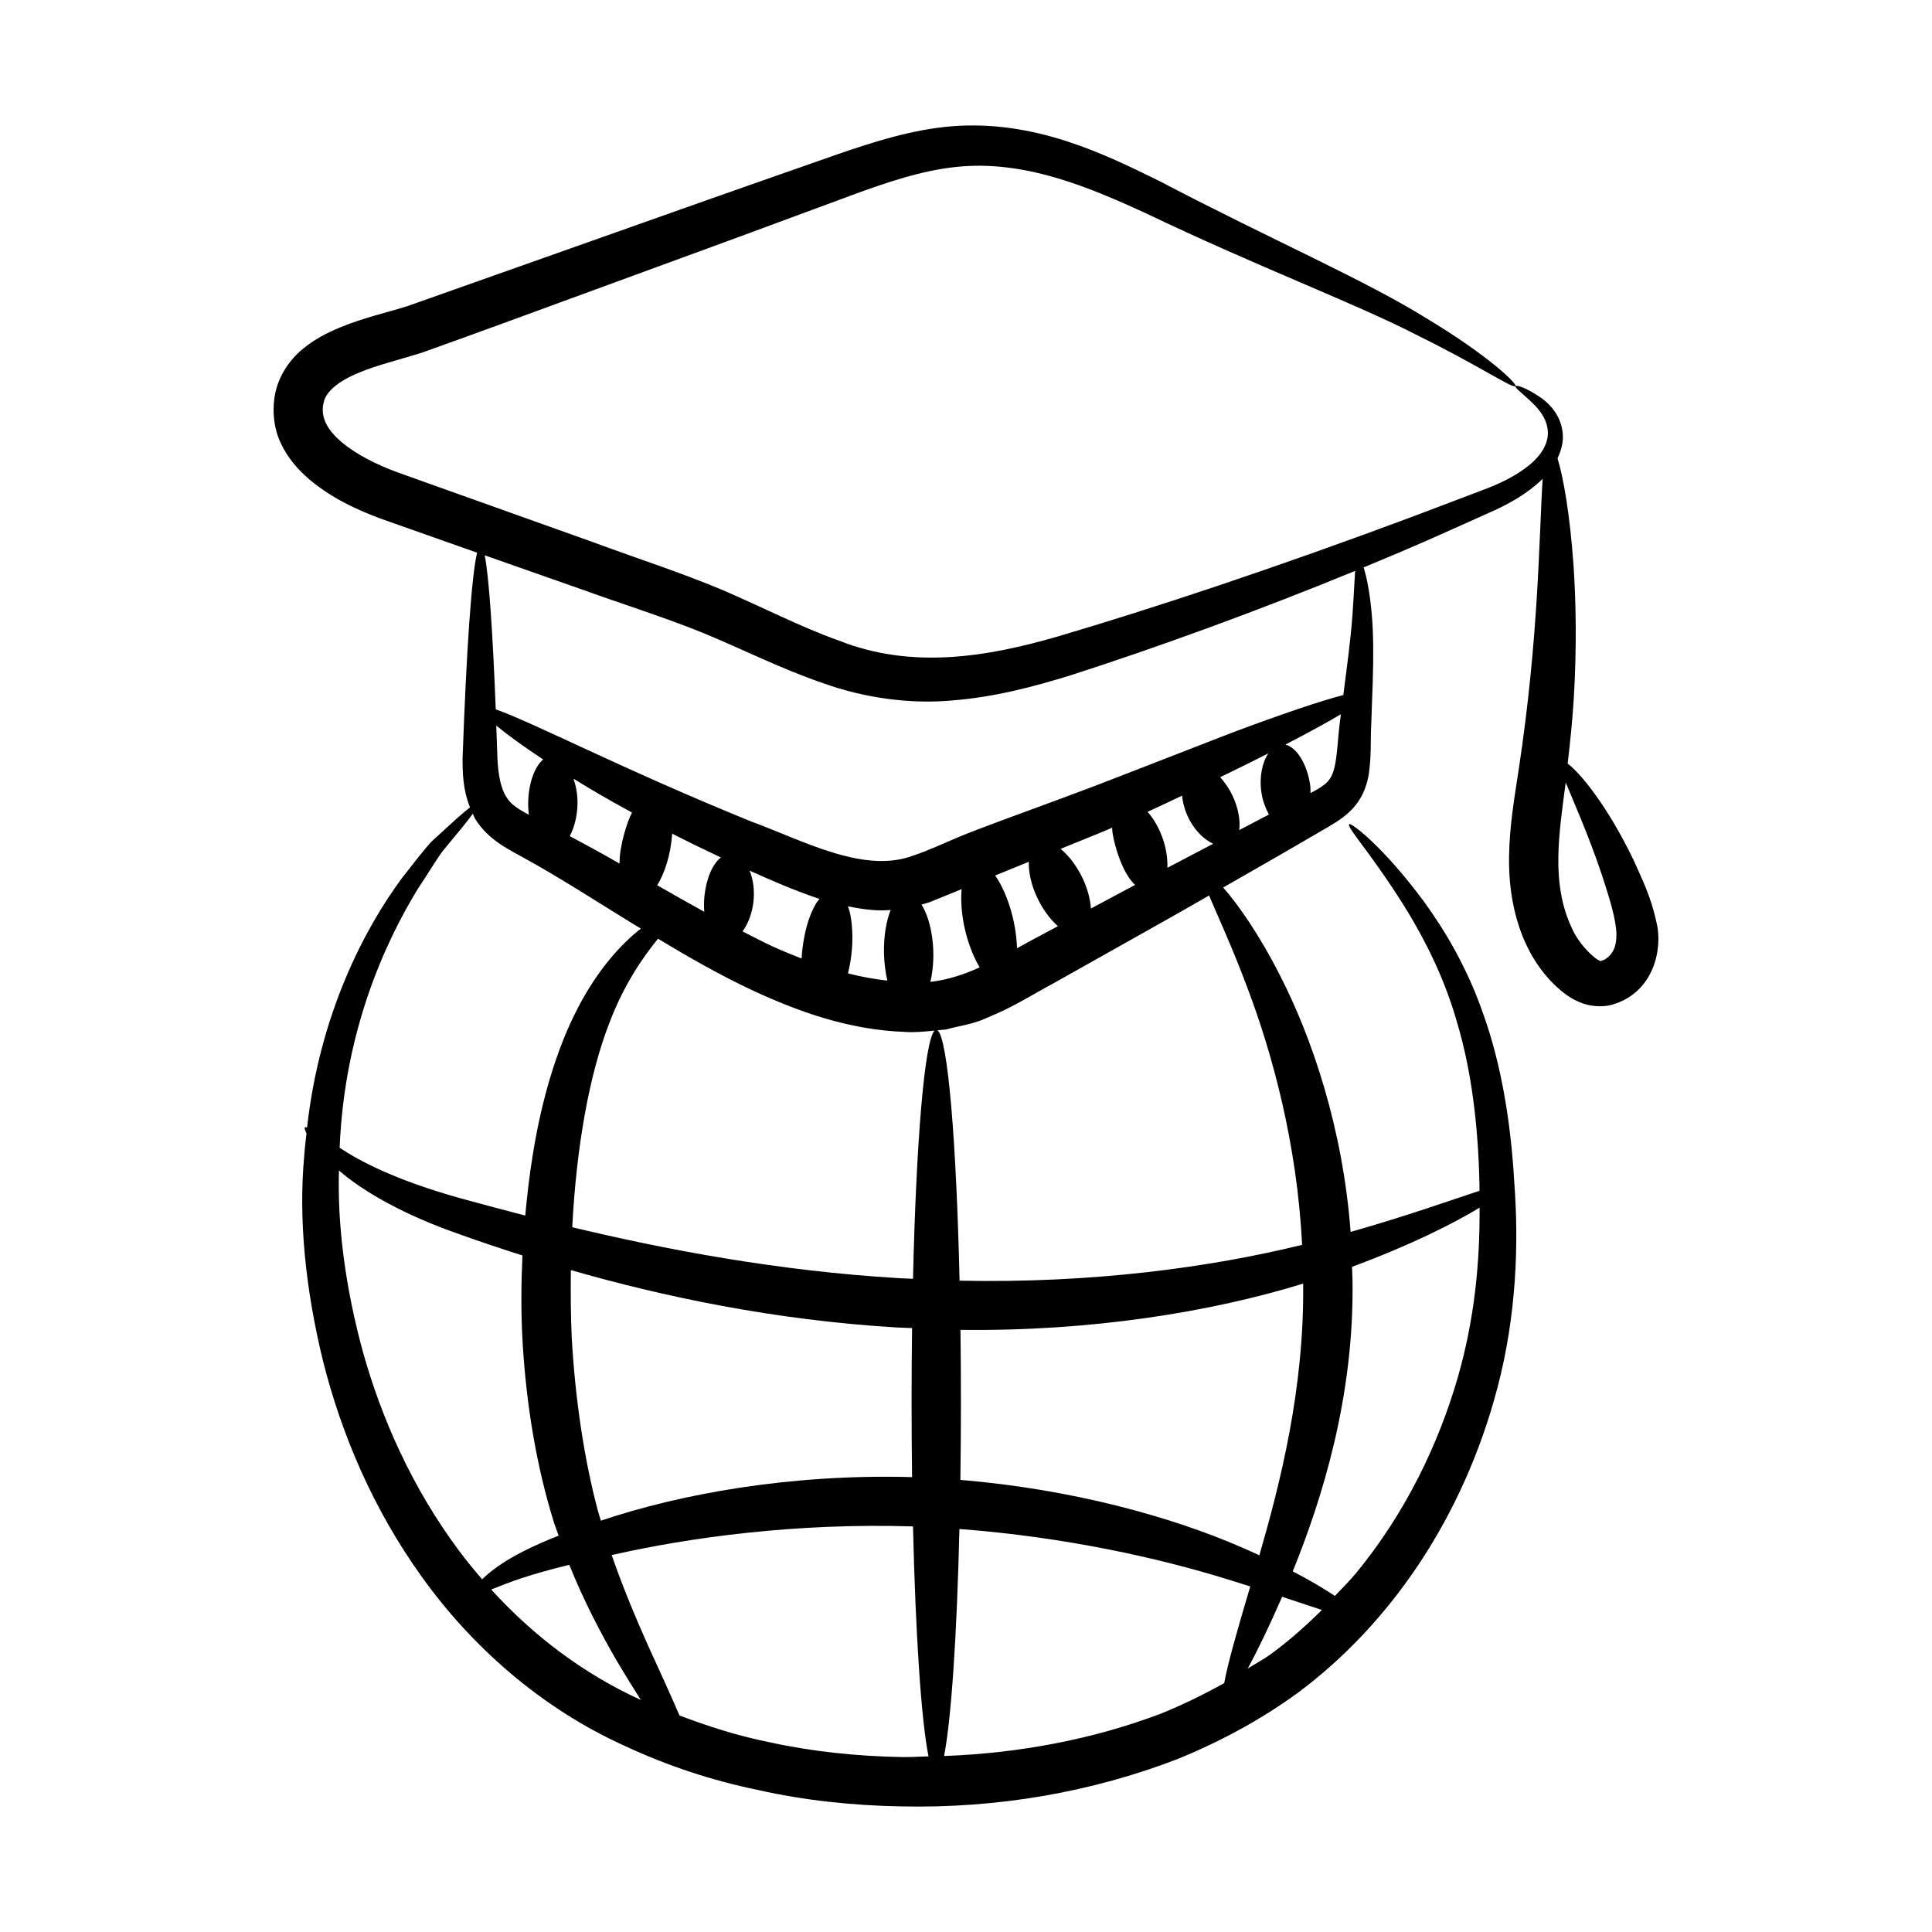
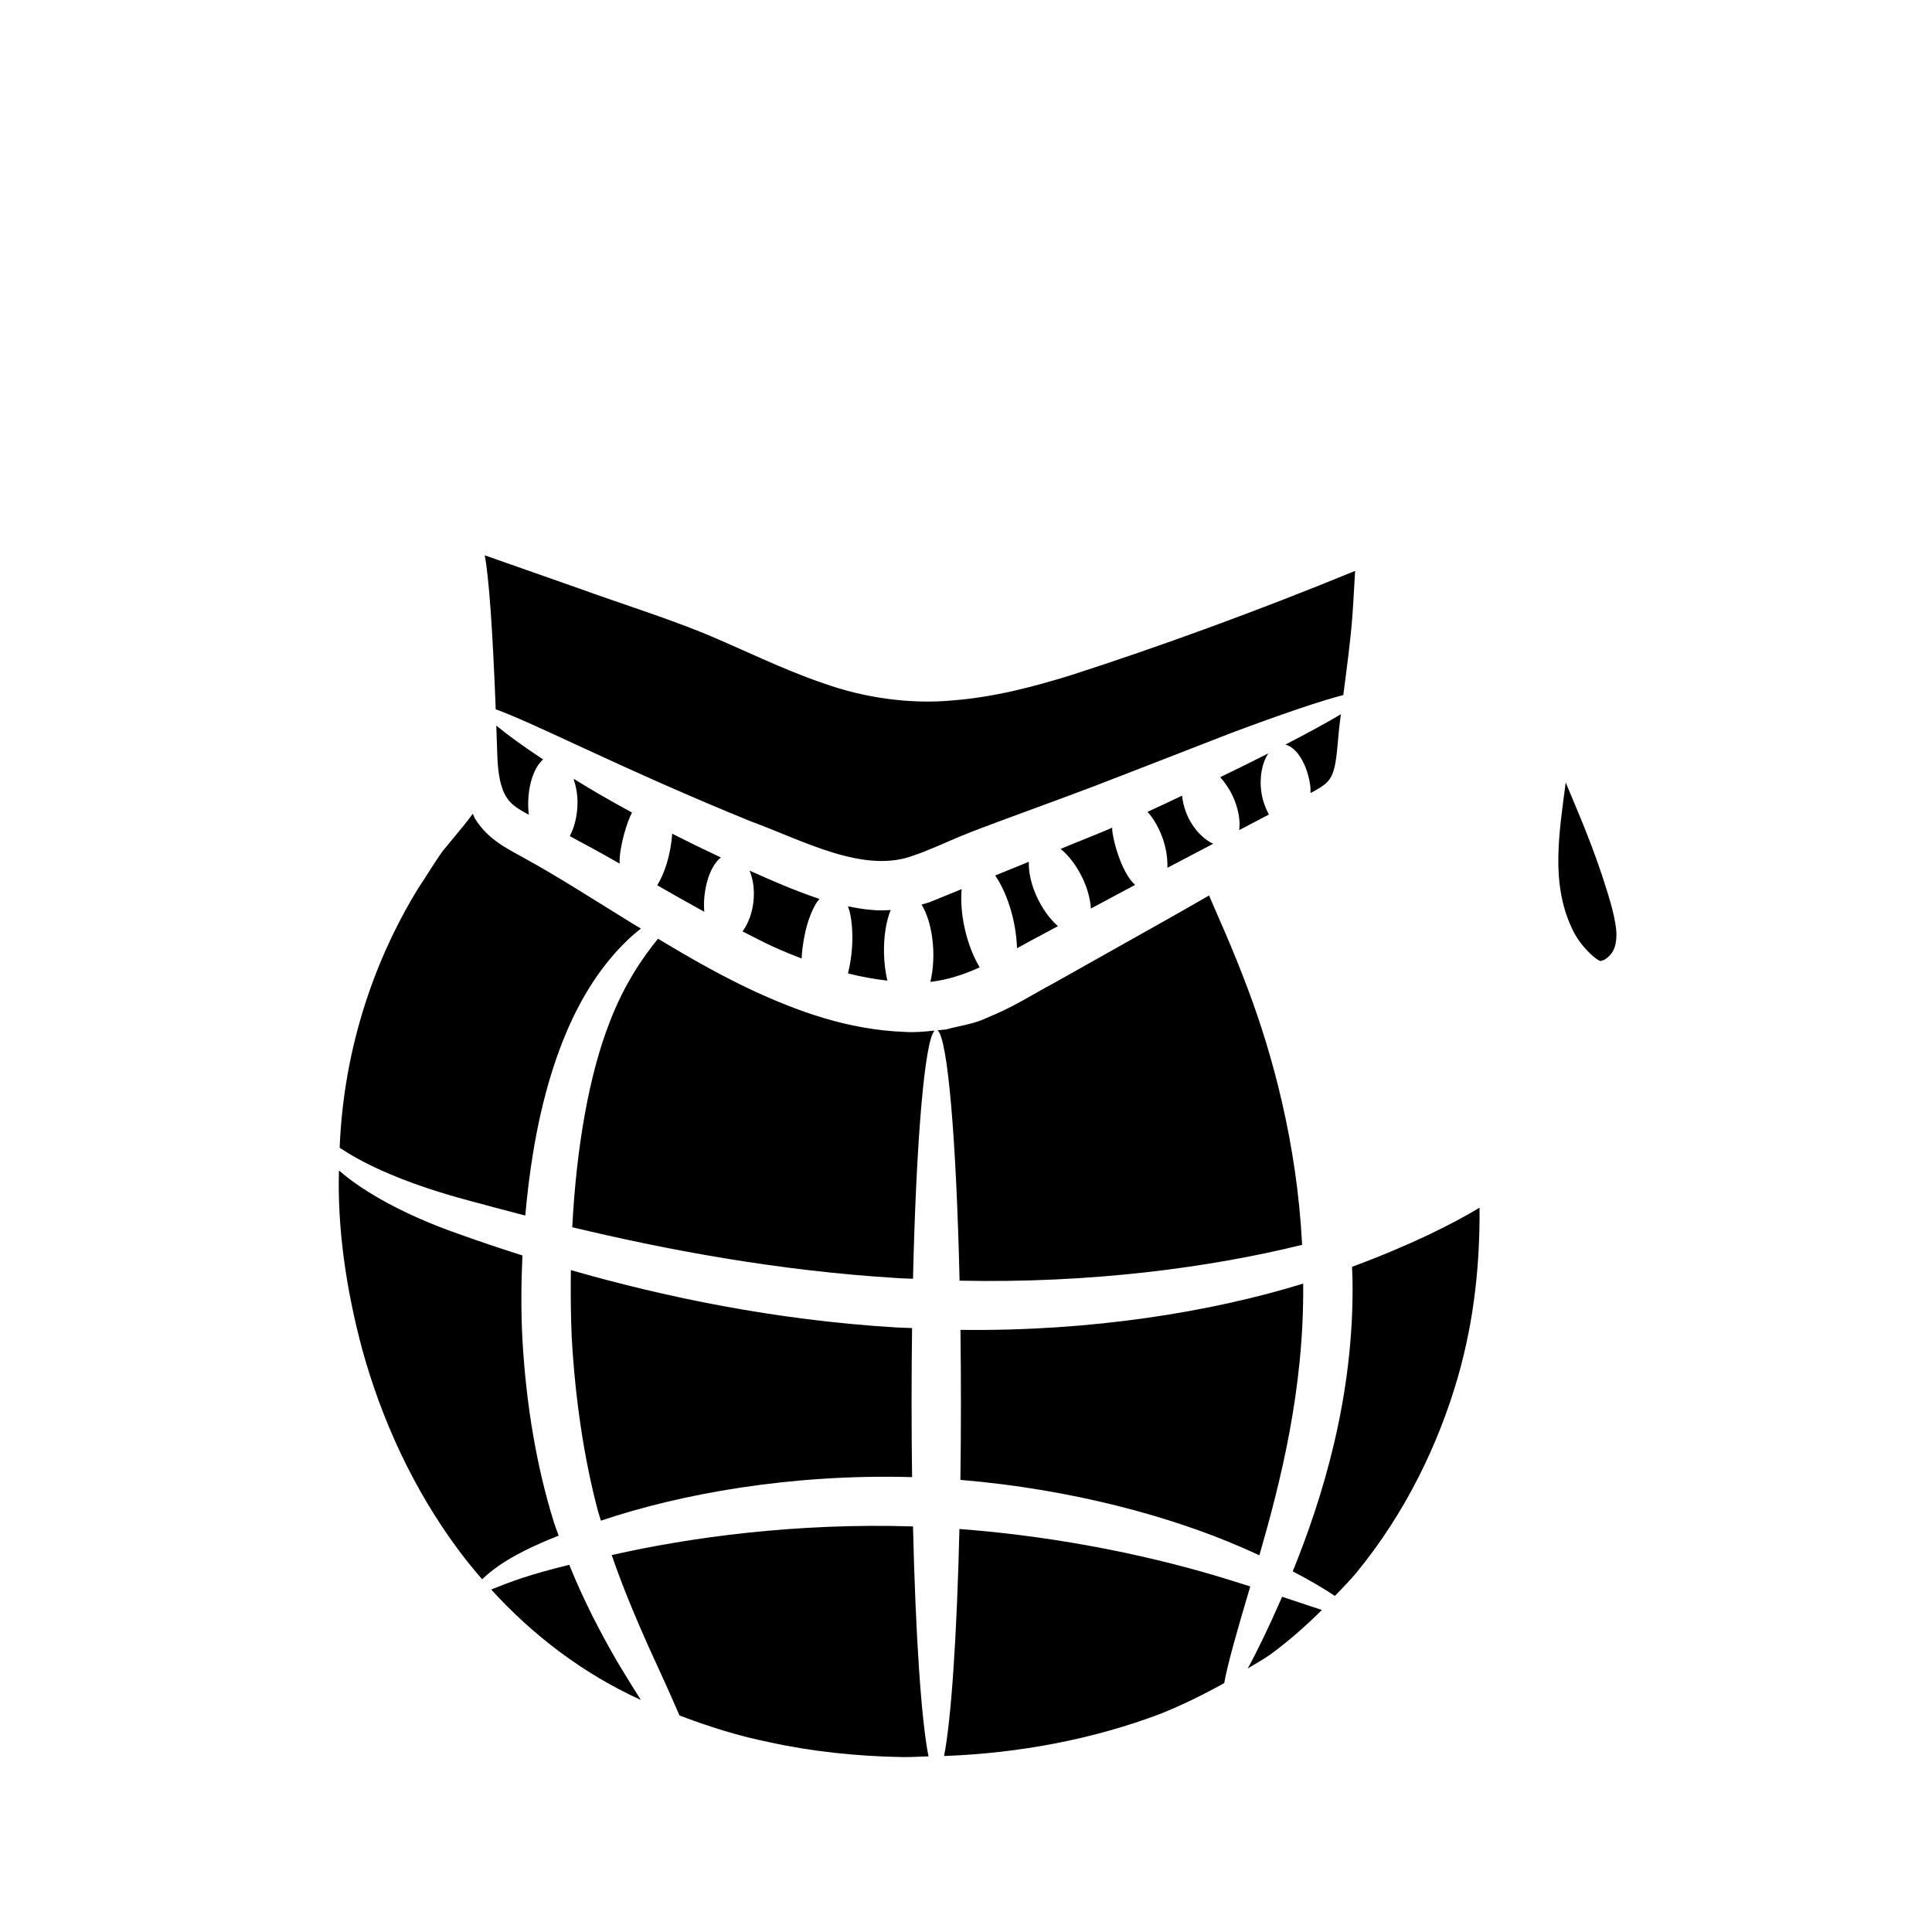
<svg xmlns="http://www.w3.org/2000/svg" fill="#000000" width="800px" height="800px" version="1.1" viewBox="144 144 512 512">
-   <path d="m226.05 271.11c5.914 4.93 12.277 7.856 18.629 10.262 17.402 6.156 17.09 6.051 25.754 9.094-1.453 6.051-2.812 25.562-3.848 54.594-0.004 3.746 0.102 8.238 1.973 12.914-0.934 0.73-2.055 1.656-3.504 2.93-1.805 1.648-4.039 3.688-6.676 6.098-2.414 2.617-4.856 5.945-7.769 9.586-10.109 13.613-21.914 36.305-25.23 66.238-0.195-0.039-0.473-0.18-0.57-0.09-0.188 0.16 0.012 0.797 0.414 1.629-0.199 1.977-0.48 3.887-0.598 5.93-1.547 16.73 0.305 35.273 4.992 54.438 4.82 19.129 13.121 39.02 26.254 57.262 13.016 18.156 31.371 34.652 53.855 44.754 11.105 5.188 22.969 9.117 35.258 11.637 12.25 2.758 24.945 4.094 37.785 4.328 25.688 0.578 50.859-3.828 73.633-12.684 11.316-4.644 21.977-10.438 31.594-17.461 24.535-18.273 43.801-46.492 52.82-80.707 5.051-19.156 5.719-38.145 4.488-54.492-0.941-16.535-3.602-31.648-8.082-44.238-4.316-12.668-10.355-22.598-15.785-30.105-11.074-14.984-19.438-21.062-19.863-20.629-0.891 0.781 6.246 8.141 15.625 23.445 4.594 7.668 9.652 17.402 13.062 29.52 3.57 12.055 5.477 26.379 5.809 42.414 0.023 0.59-0.004 1.207 0.012 1.801-6.988 2.273-18.727 6.504-34.152 10.898-2.07-27.613-10.305-51.605-18.727-68-5.641-11.082-11.137-18.824-15.047-23.281 18.262-10.449 12.633-7.203 28.316-16.332 2.18-1.309 4.731-2.922 6.82-5.527 2.113-2.664 3.062-5.719 3.477-8.301 0.73-5.324 0.383-9.055 0.625-13.031 0.137-3.938 0.27-7.648 0.391-11.117 0.234-6.996 0.191-13.145-0.254-18.137-0.52-5.879-1.367-9.902-2.152-12.379 14.879-6.16 17.941-7.629 33.305-14.508 5.305-2.309 10.273-5.195 13.941-8.777 0.074-0.07 0.129-0.156 0.203-0.227-0.996 15.293-0.965 41.602-6.379 77.254-1.047 6.965-2.394 14.523-2.531 22.789-0.23 12.789 3.277 25.945 12.605 34.609 1.566 1.449 3.457 2.957 6.008 4.047 2.5 1.113 5.914 1.469 8.707 0.707 11.363-3.344 13.383-15.234 11.777-21.715-1.473-6.945-3.894-11.625-5.992-16.398-7.051-14.68-14.207-23.266-17.57-25.789 0.688-5.93 1.293-11.805 1.621-17.344 0.797-13.336 0.602-25.375-0.086-35.426-0.957-13.371-2.676-23.098-4.227-28.145 1.141-2.371 1.707-4.891 1.301-7.258-0.645-4.359-3.387-7.051-5.402-8.582-4.289-3.016-6.859-3.606-7.059-3.309-0.305 0.438 1.992 1.949 5.301 5.273 1.57 1.688 3.227 4.019 3.293 6.996 0.133 2.914-1.676 6.066-4.988 8.742-3.324 2.715-7.656 4.906-12.949 6.809-5.328 2.023-11.113 4.219-17.336 6.582-37.48 14-69.648 24.609-94.504 31.945-18.609 5.394-38.656 8.879-58.262 1.055-9.938-3.535-19.93-8.727-30.898-13.438-11.355-4.734-22.242-8.195-33.691-12.438-35.93-12.84-35.027-12.516-52.34-18.691-5.445-2.031-10.773-4.66-14.703-7.981-4.051-3.449-5.574-6.805-4.785-10.312 0.523-3.059 4.043-5.871 9.18-7.988 5.039-2.152 10.902-3.477 17.16-5.481 22.82-8.234 5.758-2.012 82.777-30.23 10.402-3.844 20.547-7.594 30.406-11.238 9.762-3.613 19.066-6.727 28.102-7.66 18.062-1.938 35.078 5.309 50 12.129 30.418 14.57 55.898 24.031 72.414 32.566 16.699 8.246 25.211 14.184 25.828 13.363 0.496-0.594-7.106-8.023-23.383-17.824-16.148-10.109-41.219-20.918-70.824-36.422-14.949-7.383-33.16-16.273-55.035-14.605-10.691 0.867-20.977 4.168-30.961 7.629-37.516 13.152-14.59 5.055-113.29 40-5.43 1.738-11.727 3.086-18.203 5.777-3.254 1.375-6.625 3.055-9.828 5.754-3.188 2.629-6.094 6.762-7.082 11.371-0.965 4.379-0.531 9.363 1.41 13.453 1.902 4.09 4.731 7.188 7.644 9.676zm332.88 80.246c2.043 5.059 5.773 13.246 9.512 24.262 1.418 4.488 3.324 9.926 3.84 14.52 0.25 2.223-0.051 4.527-0.75 5.742-0.703 1.449-2.309 2.672-3.074 2.672-0.219 1.039-5.93-3.68-8.016-8.863-2.512-5.32-3.594-11.715-3.465-18.594 0.094-6.445 1.078-13.059 1.953-19.738zm-101.67 3.504c0.59 5.801 4.141 10.809 8.246 12.746-3.938 2.066-8.012 4.207-12.133 6.367 0.078-2.273-0.258-4.867-1.164-7.555-1.008-2.949-2.473-5.481-4.098-7.269 3.144-1.449 6.207-2.883 9.148-4.289zm-12.43 23.641c-3.863 2.062-7.727 4.129-11.719 6.266-0.191-2.496-0.887-5.34-2.316-8.254-1.59-3.242-3.652-5.867-5.723-7.551 14.297-5.809 11.316-4.598 13.664-5.625-0.117 2.18 2.289 11.883 6.094 15.164zm-20.461 10.941c-9.172 4.91-5.973 3.176-10.848 5.852-0.234-7.621-2.875-15.137-5.789-19.281 3.008-1.223 5.992-2.438 8.922-3.629-0.207 5.797 3.219 13.125 7.715 17.059zm-20.742 10.922c-4.258 1.93-8.512 3.32-13.062 3.848 1.801-7.801 0.301-16.289-2.348-20.484 0.742-0.215 1.512-0.414 2.188-0.66 2.848-1.16 5.641-2.293 8.438-3.434-0.586 6.562 1.34 14.98 4.785 20.73zm-17.672 82.523c-1.199-0.066-2.363-0.07-3.57-0.148-32.258-1.922-61.891-7.562-86.734-13.512 1.117-21.449 4.519-40.539 9.879-54.246 3.973-10.418 9.039-17.512 12.844-22.211 7.93 4.769 16.188 9.547 25.332 13.824 11.793 5.426 25.008 10.293 39.891 10.863 2.664 0.211 5.379-0.066 8.078-0.34-2.652 2.676-4.871 29.293-5.719 65.77zm86.832 71.066c-18.281-7.938-44.473-15.285-74.273-17.766 0.184-13.336 0.191-26.406 0.02-39.758 34.84 0.43 66.551-4.785 90.82-12.254 0.312 27.945-6.094 52.875-11.605 71.996-1.621-0.738-3.207-1.473-4.961-2.219zm-87.074-18.5c-32.457-0.91-61.727 4.547-82.469 11.543-0.273-0.941-0.582-1.828-0.84-2.785-3.609-13.637-5.981-29.445-6.898-45.918-0.262-6.012-0.293-11.898-0.219-17.699 24.57 7.047 53.977 13.258 86.301 15.195 1.391 0.09 2.738 0.086 4.121 0.156-0.172 13.176-0.172 26.258 0.004 39.508zm-6.555-131.58c-3.496-0.398-6.977-1.023-10.434-1.914 0.367-1.535 0.684-3.141 0.883-4.852 0.57-4.598 0.199-8.984-0.43-11.469-0.141-0.551-0.312-0.953-0.457-1.453 2.023 0.41 4.082 0.777 6.238 0.945 1.598 0.18 3.332 0.145 5.09 0.027-1.18 2.871-1.875 6.938-1.781 11.512 0.062 2.629 0.395 5.051 0.891 7.203zm-18.988-20.293c-1.965 3.445-2.957 7.441-3.543 12.023-0.094 0.824-0.137 1.617-0.184 2.414-8.656-3.363-10.75-4.727-15.656-7.188 3.106-4.269 3.934-11.043 1.863-16.105 5.719 2.566 11.621 5.164 18.414 7.469 0.039 0.012 0.086 0.02 0.121 0.035-0.34 0.426-0.699 0.812-1.016 1.352zm-29.484-2.129c-0.145 1.441-0.148 2.844-0.047 4.172-4.231-2.32-8.402-4.68-12.469-7.023 1.898-3.051 3.598-8 3.961-13.664 4.106 2.09 8.406 4.191 12.914 6.301-2.301 1.797-3.887 5.75-4.359 10.215zm-22.488-8.59c-4.438-2.559-8.852-4.961-13.207-7.285 1.211-2.258 1.996-5.297 2.055-8.613 0.043-2.438-0.406-4.625-1.043-6.59 4.805 2.957 8.336 5.055 15.492 8.969-1.184 2.074-3.418 9-3.297 13.52zm-24.223-16.137c-0.02 1.109 0.051 2.164 0.164 3.188-2.644-1.395-4.68-2.715-5.727-4.371-1.785-2.519-2.398-6.519-2.59-10.637-0.098-3.016-0.199-5.801-0.301-8.617 2.856 2.363 7.023 5.414 12.422 8.977-2.246 1.895-3.871 6.231-3.969 11.461zm-29.172 22.73c2.484-3.703 4.516-7.164 6.547-9.957 5.059-6.121 6.055-7.25 7.953-9.859 0.215 0.43 0.328 0.855 0.578 1.285 3.547 5.902 9.539 8.445 13.645 10.812 8.742 4.816 17.945 10.758 27.844 16.859 0.797 0.488 1.68 0.988 2.484 1.484-5.156 3.988-11.531 10.973-16.734 21.074-5.43 10.418-9.516 23.832-11.91 38.773-0.855 5.176-1.492 10.637-2.008 16.207-5.273-1.363-10.371-2.711-15.062-4.004-14.41-3.836-25.148-8.383-32.121-12.684-0.762-0.465-1.324-0.848-2.008-1.281 1.242-30.605 11.812-54.094 20.793-68.711zm-14.715 122.49c-4.496-16.633-6.691-32.836-6.262-47.762 6.582 5.75 17.57 11.871 31.469 16.738 5.266 1.906 11.09 3.856 17.16 5.793-0.336 7.234-0.406 14.656-0.004 22.27 0.992 17.508 3.801 33.922 8.395 48.625 0.371 1.168 0.809 2.215 1.199 3.352-6.75 2.66-12.297 5.441-16.133 8.168-1.781 1.25-3.066 2.371-4.137 3.41-2.164-2.512-4.262-5.062-6.207-7.684-12.367-16.633-20.52-35.055-25.48-52.91zm34.086 63.297c5.488-2.211 10.059-3.934 20.688-6.551 3.949 9.797 8.453 18.297 12.602 25.48 2.269 3.812 4.367 7.195 6.359 10.332-15.543-7.078-28.824-17.359-39.648-29.262zm73.512 40.418c-8.199-1.641-16.027-4.156-23.617-7.043-2.215-5.144-5.051-11.414-8.383-18.656-3.121-7.027-6.535-15.027-9.578-23.844 20.695-4.707 48.801-8.559 79.848-7.598 0.672 28.742 2.191 51.371 4.109 60.949-2.356 0.035-4.691 0.227-7.059 0.176-12.023-0.227-23.914-1.453-35.32-3.984zm104-7.543c-17.746 6.742-37.352 10.508-57.5 11.246 1.895-9.551 3.398-31.836 4.074-60.16 28.172 2.133 53.152 7.758 71.391 13.441 1.996 0.605 3.844 1.195 5.684 1.777-3.508 11.789-6.027 20.676-6.902 25.617-5.352 2.981-10.902 5.723-16.746 8.078zm28.875-15.59c-1.863 1.324-3.949 2.422-5.902 3.656 2.527-4.613 5.648-11.062 9.125-19.023 4.094 1.359 7.625 2.555 10.535 3.504-4.273 4.223-8.793 8.254-13.758 11.863zm55.539-118.48c0.098 14.32-1.273 29.328-5.758 44.957-5.144 17.742-13.836 35.895-26.941 51.855-1.738 2.113-3.754 4.059-5.641 6.082-2.828-1.887-6.5-4.082-11.168-6.512 7.731-19.082 16.289-46.105 15.84-77.039-0.004-1.242-0.105-2.434-0.133-3.664 15.543-5.75 26.961-11.516 33.801-15.68zm-61.363-57.844c6.402 17.016 12.988 40.781 14.336 67.695-24.32 5.996-55.855 10.242-90.777 9.496-0.852-37.172-3.121-64.219-5.832-66.359 0.762-0.074 1.527-0.16 2.277-0.211 3.609-1.023 7.402-1.422 10.758-3.074 7.305-2.957 12.078-6.188 17.801-9.223 39.426-22.152 29.965-16.832 41.117-23.207 2.238 5.328 6.152 13.695 10.32 24.883zm-2.336-42.219c0.359-2.598-0.258-5.867-1.754-9.105-0.91-1.914-2.059-3.531-3.277-4.914 6.992-3.422 6.973-3.387 12.766-6.32-1.621 2.383-2.457 6.191-1.844 10.375 0.328 2.227 1.082 4.144 1.98 5.852-0.668 0.348-1.281 0.66-1.957 1.012-1.91 0.996-3.953 2.07-5.914 3.102zm25.281-16.727c-0.883 3.535-2.027 4.606-6.164 6.805-0.07 0.035-0.145 0.074-0.215 0.109-0.035-0.691 0.027-1.332-0.078-2.055-0.844-5.746-3.621-10.07-6.594-10.785 6.078-3.144 11.055-5.863 14.719-8.043-0.094 0.73-0.172 1.359-0.266 2.106-0.523 3.871-0.648 8.543-1.402 11.863zm-167.27-35.488c10.43 4.32 20.738 9.539 31.785 13.305 10.93 3.926 23.137 5.59 34.246 4.547 11.18-0.883 21.477-3.641 31.07-6.59 23.152-7.438 49.879-17.16 75.609-27.734-0.188 2.586-0.328 6.41-0.691 11.477-0.496 7.004-1.555 14.434-2.434 21.422-6.203 1.609-16.445 5.086-29.652 10.035-45.844 17.801-31.504 12.367-60.32 22.988-3.856 1.484-7.824 2.859-12.145 4.676-4.109 1.742-7.938 3.527-11.637 4.773-13.191 5.074-29.191-3.832-43.215-8.977-33.746-13.715-57.352-26.055-67.652-29.707-0.809-20.777-1.801-35.117-2.922-40.816 8.34 2.93 16.695 5.867 24.84 8.727 11.223 4.059 22.988 7.754 33.117 11.875z" />
+   <path d="m226.05 271.11zm332.88 80.246c2.043 5.059 5.773 13.246 9.512 24.262 1.418 4.488 3.324 9.926 3.84 14.52 0.25 2.223-0.051 4.527-0.75 5.742-0.703 1.449-2.309 2.672-3.074 2.672-0.219 1.039-5.93-3.68-8.016-8.863-2.512-5.32-3.594-11.715-3.465-18.594 0.094-6.445 1.078-13.059 1.953-19.738zm-101.67 3.504c0.59 5.801 4.141 10.809 8.246 12.746-3.938 2.066-8.012 4.207-12.133 6.367 0.078-2.273-0.258-4.867-1.164-7.555-1.008-2.949-2.473-5.481-4.098-7.269 3.144-1.449 6.207-2.883 9.148-4.289zm-12.43 23.641c-3.863 2.062-7.727 4.129-11.719 6.266-0.191-2.496-0.887-5.34-2.316-8.254-1.59-3.242-3.652-5.867-5.723-7.551 14.297-5.809 11.316-4.598 13.664-5.625-0.117 2.18 2.289 11.883 6.094 15.164zm-20.461 10.941c-9.172 4.91-5.973 3.176-10.848 5.852-0.234-7.621-2.875-15.137-5.789-19.281 3.008-1.223 5.992-2.438 8.922-3.629-0.207 5.797 3.219 13.125 7.715 17.059zm-20.742 10.922c-4.258 1.93-8.512 3.32-13.062 3.848 1.801-7.801 0.301-16.289-2.348-20.484 0.742-0.215 1.512-0.414 2.188-0.66 2.848-1.16 5.641-2.293 8.438-3.434-0.586 6.562 1.34 14.98 4.785 20.73zm-17.672 82.523c-1.199-0.066-2.363-0.07-3.57-0.148-32.258-1.922-61.891-7.562-86.734-13.512 1.117-21.449 4.519-40.539 9.879-54.246 3.973-10.418 9.039-17.512 12.844-22.211 7.93 4.769 16.188 9.547 25.332 13.824 11.793 5.426 25.008 10.293 39.891 10.863 2.664 0.211 5.379-0.066 8.078-0.34-2.652 2.676-4.871 29.293-5.719 65.77zm86.832 71.066c-18.281-7.938-44.473-15.285-74.273-17.766 0.184-13.336 0.191-26.406 0.02-39.758 34.84 0.43 66.551-4.785 90.82-12.254 0.312 27.945-6.094 52.875-11.605 71.996-1.621-0.738-3.207-1.473-4.961-2.219zm-87.074-18.5c-32.457-0.91-61.727 4.547-82.469 11.543-0.273-0.941-0.582-1.828-0.84-2.785-3.609-13.637-5.981-29.445-6.898-45.918-0.262-6.012-0.293-11.898-0.219-17.699 24.57 7.047 53.977 13.258 86.301 15.195 1.391 0.09 2.738 0.086 4.121 0.156-0.172 13.176-0.172 26.258 0.004 39.508zm-6.555-131.58c-3.496-0.398-6.977-1.023-10.434-1.914 0.367-1.535 0.684-3.141 0.883-4.852 0.57-4.598 0.199-8.984-0.43-11.469-0.141-0.551-0.312-0.953-0.457-1.453 2.023 0.41 4.082 0.777 6.238 0.945 1.598 0.18 3.332 0.145 5.09 0.027-1.18 2.871-1.875 6.938-1.781 11.512 0.062 2.629 0.395 5.051 0.891 7.203zm-18.988-20.293c-1.965 3.445-2.957 7.441-3.543 12.023-0.094 0.824-0.137 1.617-0.184 2.414-8.656-3.363-10.75-4.727-15.656-7.188 3.106-4.269 3.934-11.043 1.863-16.105 5.719 2.566 11.621 5.164 18.414 7.469 0.039 0.012 0.086 0.02 0.121 0.035-0.34 0.426-0.699 0.812-1.016 1.352zm-29.484-2.129c-0.145 1.441-0.148 2.844-0.047 4.172-4.231-2.32-8.402-4.68-12.469-7.023 1.898-3.051 3.598-8 3.961-13.664 4.106 2.09 8.406 4.191 12.914 6.301-2.301 1.797-3.887 5.75-4.359 10.215zm-22.488-8.59c-4.438-2.559-8.852-4.961-13.207-7.285 1.211-2.258 1.996-5.297 2.055-8.613 0.043-2.438-0.406-4.625-1.043-6.59 4.805 2.957 8.336 5.055 15.492 8.969-1.184 2.074-3.418 9-3.297 13.52zm-24.223-16.137c-0.02 1.109 0.051 2.164 0.164 3.188-2.644-1.395-4.68-2.715-5.727-4.371-1.785-2.519-2.398-6.519-2.59-10.637-0.098-3.016-0.199-5.801-0.301-8.617 2.856 2.363 7.023 5.414 12.422 8.977-2.246 1.895-3.871 6.231-3.969 11.461zm-29.172 22.73c2.484-3.703 4.516-7.164 6.547-9.957 5.059-6.121 6.055-7.25 7.953-9.859 0.215 0.43 0.328 0.855 0.578 1.285 3.547 5.902 9.539 8.445 13.645 10.812 8.742 4.816 17.945 10.758 27.844 16.859 0.797 0.488 1.68 0.988 2.484 1.484-5.156 3.988-11.531 10.973-16.734 21.074-5.43 10.418-9.516 23.832-11.91 38.773-0.855 5.176-1.492 10.637-2.008 16.207-5.273-1.363-10.371-2.711-15.062-4.004-14.41-3.836-25.148-8.383-32.121-12.684-0.762-0.465-1.324-0.848-2.008-1.281 1.242-30.605 11.812-54.094 20.793-68.711zm-14.715 122.49c-4.496-16.633-6.691-32.836-6.262-47.762 6.582 5.75 17.57 11.871 31.469 16.738 5.266 1.906 11.09 3.856 17.16 5.793-0.336 7.234-0.406 14.656-0.004 22.27 0.992 17.508 3.801 33.922 8.395 48.625 0.371 1.168 0.809 2.215 1.199 3.352-6.75 2.66-12.297 5.441-16.133 8.168-1.781 1.25-3.066 2.371-4.137 3.41-2.164-2.512-4.262-5.062-6.207-7.684-12.367-16.633-20.52-35.055-25.48-52.91zm34.086 63.297c5.488-2.211 10.059-3.934 20.688-6.551 3.949 9.797 8.453 18.297 12.602 25.48 2.269 3.812 4.367 7.195 6.359 10.332-15.543-7.078-28.824-17.359-39.648-29.262zm73.512 40.418c-8.199-1.641-16.027-4.156-23.617-7.043-2.215-5.144-5.051-11.414-8.383-18.656-3.121-7.027-6.535-15.027-9.578-23.844 20.695-4.707 48.801-8.559 79.848-7.598 0.672 28.742 2.191 51.371 4.109 60.949-2.356 0.035-4.691 0.227-7.059 0.176-12.023-0.227-23.914-1.453-35.32-3.984zm104-7.543c-17.746 6.742-37.352 10.508-57.5 11.246 1.895-9.551 3.398-31.836 4.074-60.16 28.172 2.133 53.152 7.758 71.391 13.441 1.996 0.605 3.844 1.195 5.684 1.777-3.508 11.789-6.027 20.676-6.902 25.617-5.352 2.981-10.902 5.723-16.746 8.078zm28.875-15.59c-1.863 1.324-3.949 2.422-5.902 3.656 2.527-4.613 5.648-11.062 9.125-19.023 4.094 1.359 7.625 2.555 10.535 3.504-4.273 4.223-8.793 8.254-13.758 11.863zm55.539-118.48c0.098 14.32-1.273 29.328-5.758 44.957-5.144 17.742-13.836 35.895-26.941 51.855-1.738 2.113-3.754 4.059-5.641 6.082-2.828-1.887-6.5-4.082-11.168-6.512 7.731-19.082 16.289-46.105 15.84-77.039-0.004-1.242-0.105-2.434-0.133-3.664 15.543-5.75 26.961-11.516 33.801-15.68zm-61.363-57.844c6.402 17.016 12.988 40.781 14.336 67.695-24.32 5.996-55.855 10.242-90.777 9.496-0.852-37.172-3.121-64.219-5.832-66.359 0.762-0.074 1.527-0.16 2.277-0.211 3.609-1.023 7.402-1.422 10.758-3.074 7.305-2.957 12.078-6.188 17.801-9.223 39.426-22.152 29.965-16.832 41.117-23.207 2.238 5.328 6.152 13.695 10.32 24.883zm-2.336-42.219c0.359-2.598-0.258-5.867-1.754-9.105-0.91-1.914-2.059-3.531-3.277-4.914 6.992-3.422 6.973-3.387 12.766-6.32-1.621 2.383-2.457 6.191-1.844 10.375 0.328 2.227 1.082 4.144 1.98 5.852-0.668 0.348-1.281 0.66-1.957 1.012-1.91 0.996-3.953 2.07-5.914 3.102zm25.281-16.727c-0.883 3.535-2.027 4.606-6.164 6.805-0.07 0.035-0.145 0.074-0.215 0.109-0.035-0.691 0.027-1.332-0.078-2.055-0.844-5.746-3.621-10.07-6.594-10.785 6.078-3.144 11.055-5.863 14.719-8.043-0.094 0.73-0.172 1.359-0.266 2.106-0.523 3.871-0.648 8.543-1.402 11.863zm-167.27-35.488c10.43 4.32 20.738 9.539 31.785 13.305 10.93 3.926 23.137 5.59 34.246 4.547 11.18-0.883 21.477-3.641 31.07-6.59 23.152-7.438 49.879-17.16 75.609-27.734-0.188 2.586-0.328 6.41-0.691 11.477-0.496 7.004-1.555 14.434-2.434 21.422-6.203 1.609-16.445 5.086-29.652 10.035-45.844 17.801-31.504 12.367-60.32 22.988-3.856 1.484-7.824 2.859-12.145 4.676-4.109 1.742-7.938 3.527-11.637 4.773-13.191 5.074-29.191-3.832-43.215-8.977-33.746-13.715-57.352-26.055-67.652-29.707-0.809-20.777-1.801-35.117-2.922-40.816 8.34 2.93 16.695 5.867 24.84 8.727 11.223 4.059 22.988 7.754 33.117 11.875z" />
</svg>